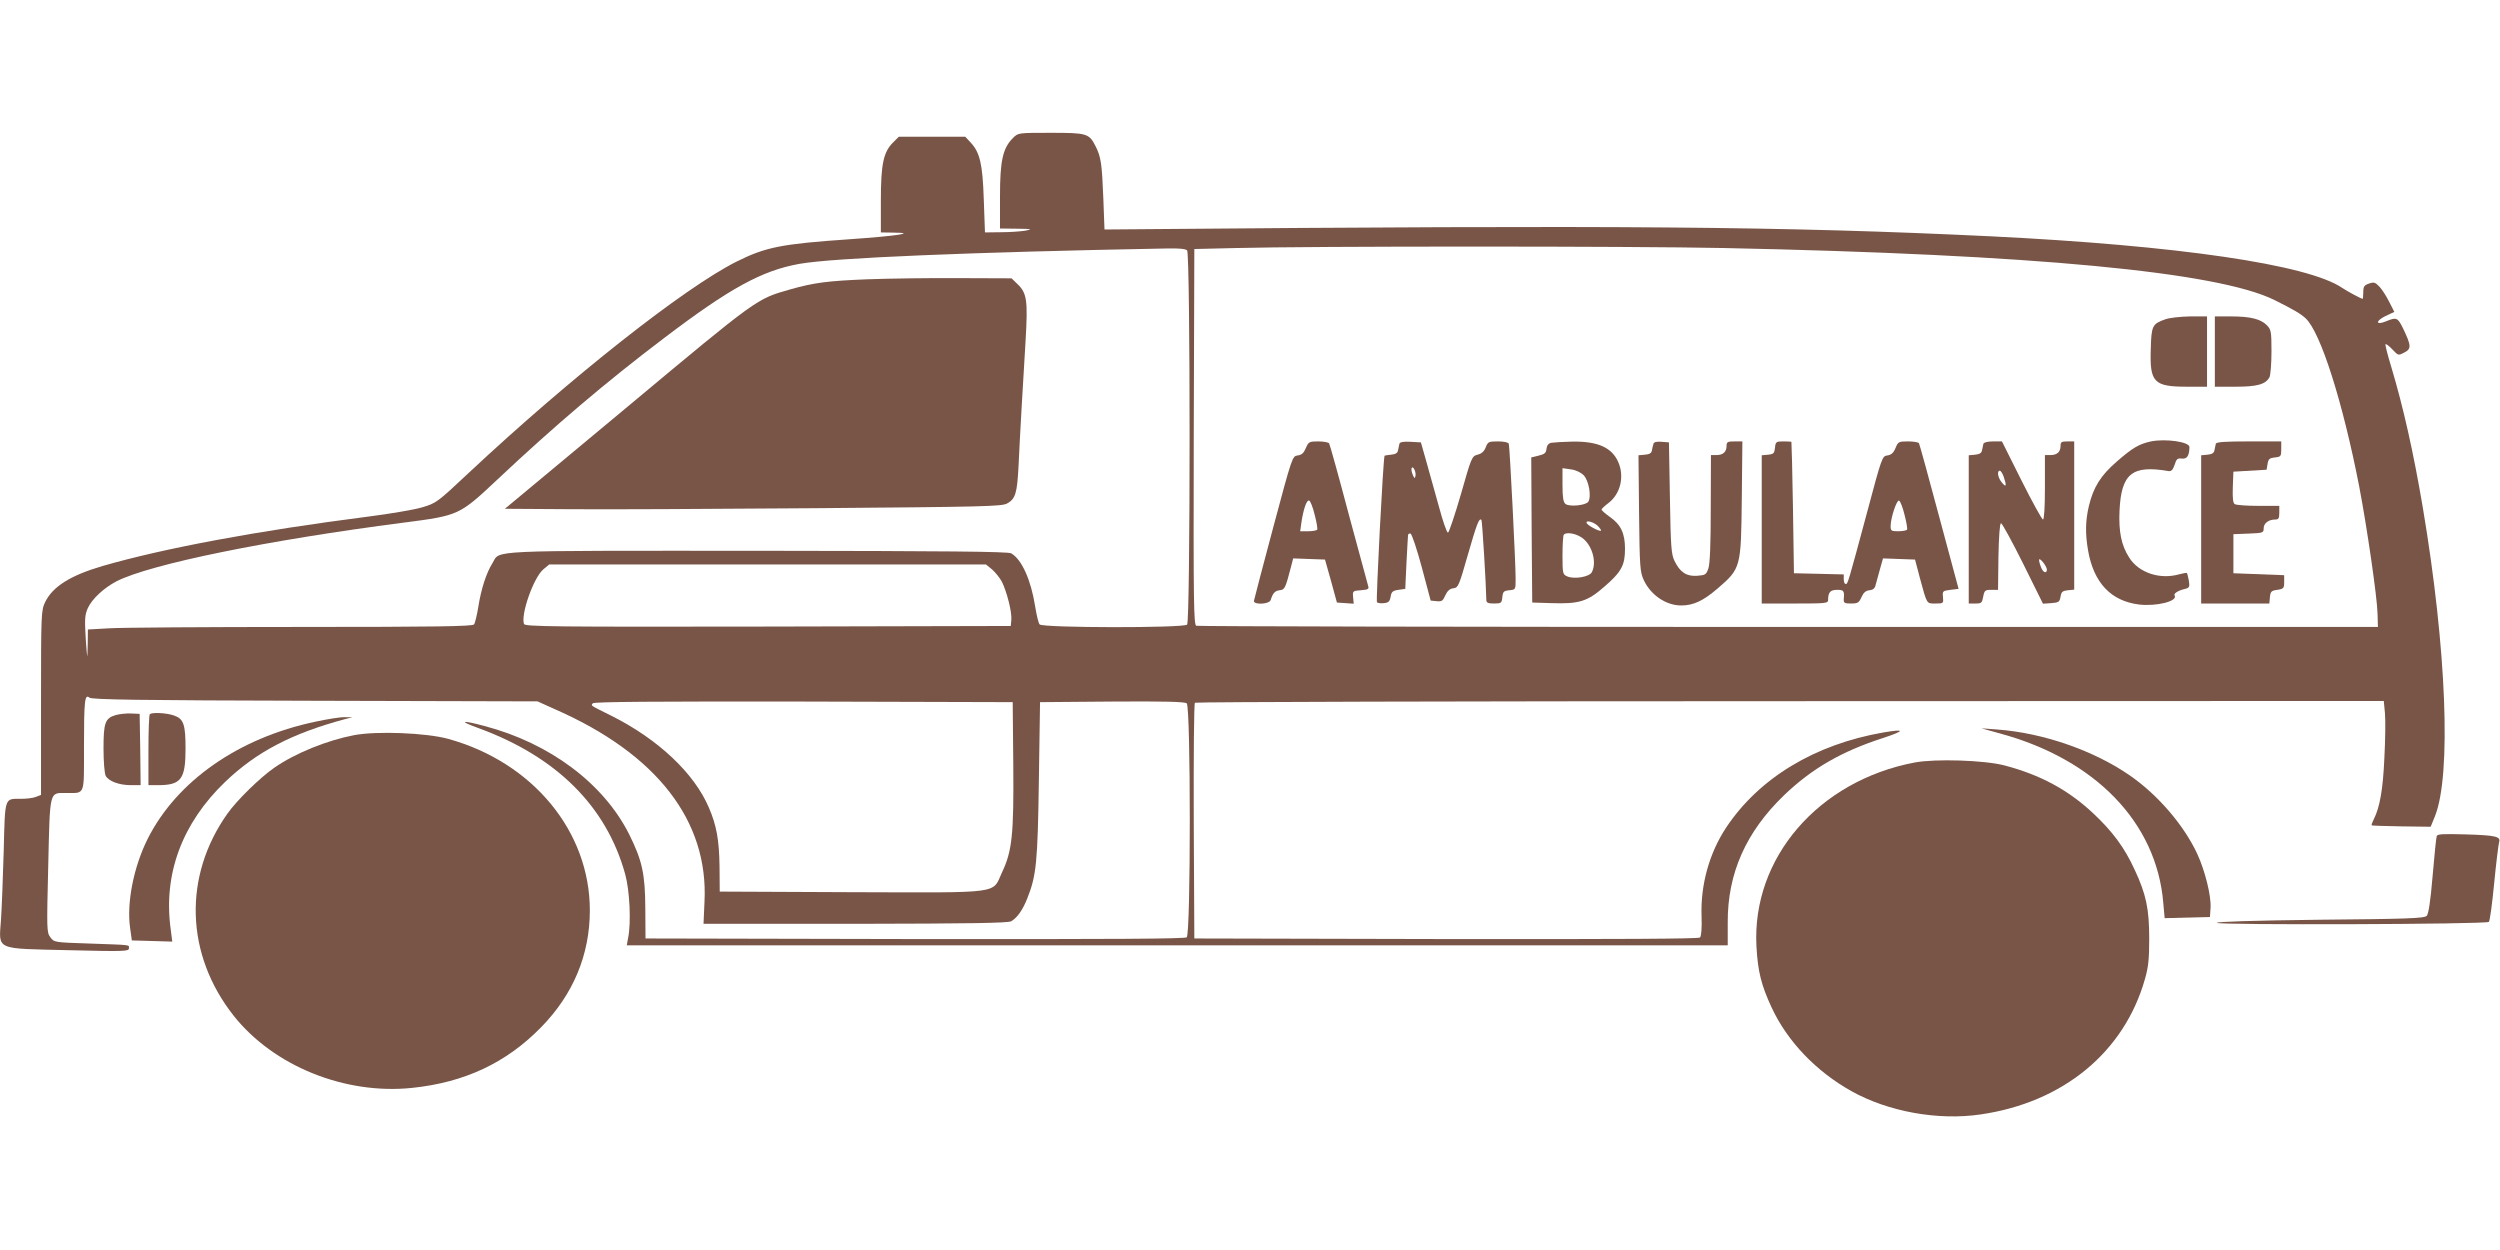
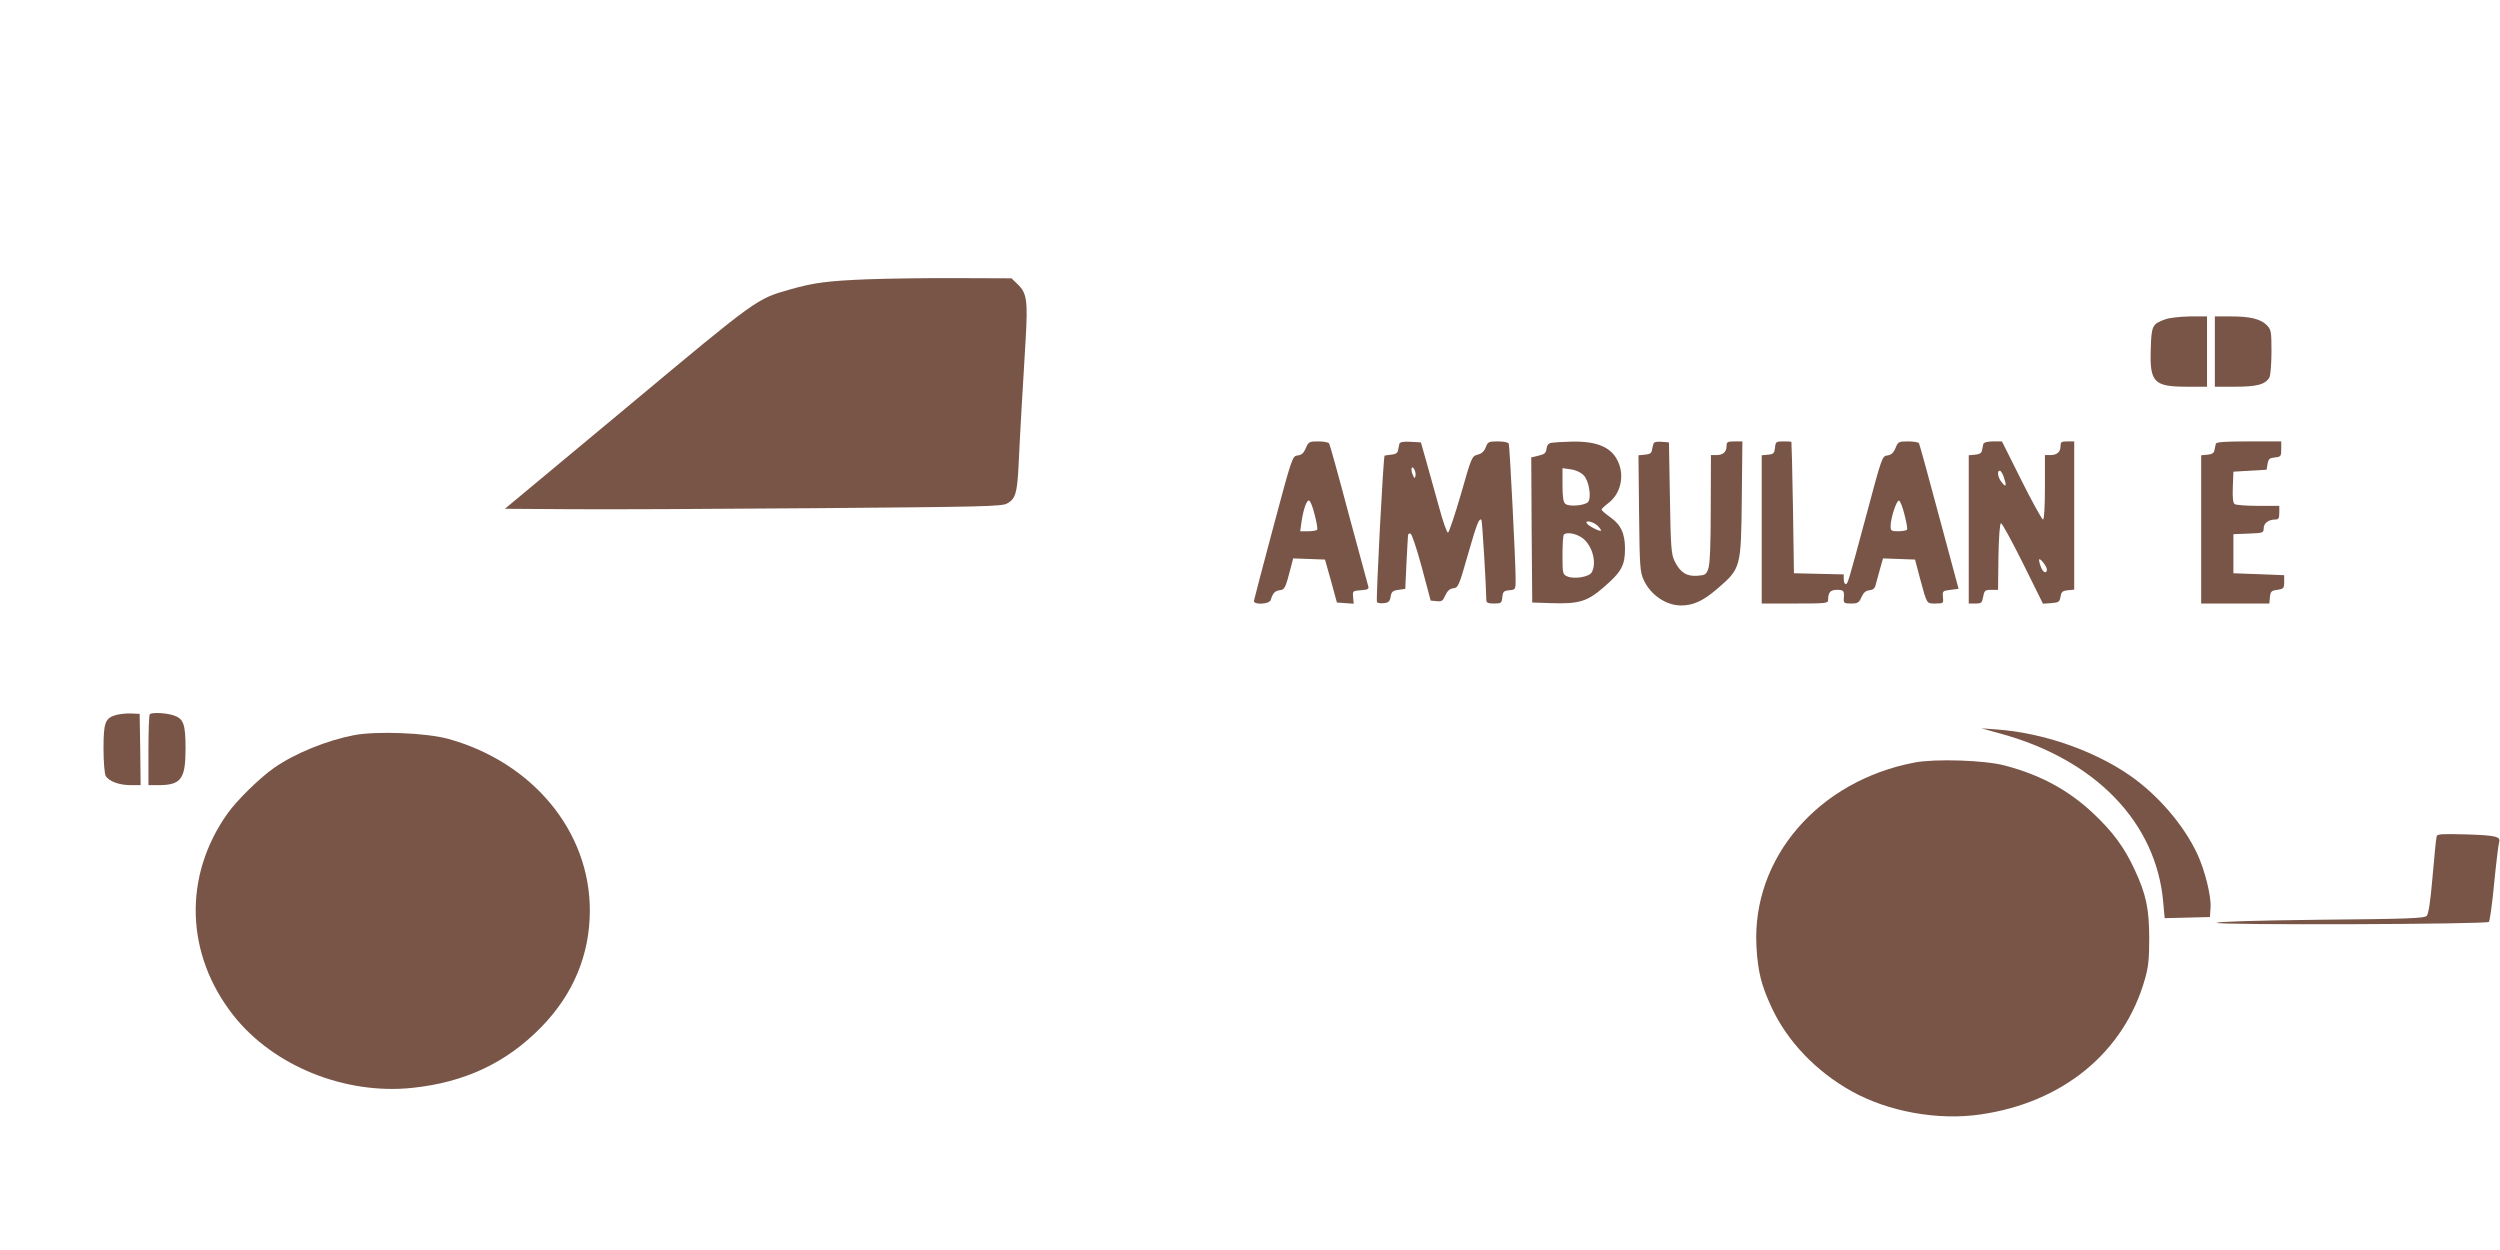
<svg xmlns="http://www.w3.org/2000/svg" version="1.0" width="1280pt" height="640pt" viewBox="0 0 1280 640" preserveAspectRatio="xMidYMid meet">
  <g transform="translate(0,640) scale(0.1,-0.1)" fill="#795548" stroke="none">
-     <path d="M5187 5694 c-53 -52 -67 -117 -67 -299 l0 -165 88 -1 c76 -1 81 -2 42 -10 -25 -4 -81 -8 -126 -8 l-81 -1 -6 168 c-6 184 -20 241 -67 292 l-28 30 -170 0 -170 0 -29 -29 c-50 -49 -63 -112 -63 -297 l0 -164 63 -1 c126 -1 20 -17 -224 -34 -349 -24 -429 -40 -579 -115 -268 -135 -845 -590 -1370 -1081 -162 -152 -166 -155 -240 -177 -41 -12 -165 -33 -275 -47 -569 -73 -1046 -162 -1360 -253 -164 -48 -255 -105 -294 -185 -20 -42 -21 -57 -21 -515 l0 -472 -26 -10 c-14 -6 -49 -10 -77 -10 -85 0 -81 13 -88 -267 -4 -136 -10 -295 -14 -353 -11 -157 -34 -146 347 -155 281 -7 308 -6 308 9 0 20 19 17 -199 25 -183 6 -184 6 -203 32 -19 25 -19 38 -11 368 9 388 5 371 92 371 98 0 91 -18 91 234 0 243 4 274 28 254 12 -10 251 -14 1155 -16 l1139 -3 91 -41 c519 -228 785 -570 764 -985 l-5 -113 776 0 c590 1 782 4 799 13 31 18 59 57 83 118 46 116 53 182 59 604 l6 400 369 3 c264 2 373 -1 382 -9 21 -17 21 -1181 0 -1198 -10 -8 -381 -10 -1392 -9 l-1379 3 -1 155 c-1 177 -16 244 -83 379 -131 260 -406 466 -741 554 -119 32 -133 26 -30 -11 399 -146 655 -400 751 -748 23 -82 31 -248 15 -326 l-7 -38 2819 0 2818 0 0 118 c-1 251 94 463 288 650 143 137 293 224 506 293 115 38 116 48 4 29 -352 -61 -637 -233 -806 -487 -86 -130 -132 -293 -126 -455 2 -59 -1 -101 -8 -108 -7 -7 -410 -9 -1300 -8 l-1289 3 -3 599 c-1 330 1 603 6 608 4 4 1375 8 3047 8 l3040 1 6 -63 c3 -35 2 -137 -3 -228 -7 -160 -23 -253 -54 -314 -8 -16 -13 -30 -11 -32 1 -1 70 -4 152 -5 l150 -2 22 54 c85 212 59 860 -62 1579 -48 284 -100 515 -161 719 -19 62 -33 116 -30 119 3 2 19 -10 35 -27 30 -32 30 -32 61 -16 37 19 36 35 -6 123 -28 57 -34 59 -87 37 -54 -22 -56 1 -3 27 l45 21 -26 51 c-14 28 -36 63 -50 78 -22 23 -29 25 -54 16 -24 -8 -29 -15 -29 -44 0 -19 -2 -34 -3 -34 -8 0 -74 36 -105 56 -176 120 -843 217 -1797 264 -1063 51 -1891 58 -4415 36 l-125 -1 -6 161 c-7 176 -12 211 -40 266 -33 65 -44 68 -230 68 -166 0 -166 0 -192 -26z m3643 -564 c1581 -33 2523 -122 2815 -266 100 -50 134 -70 160 -94 77 -72 190 -429 274 -860 39 -203 92 -566 94 -652 l2 -68 -3017 0 c-1660 0 -3024 3 -3033 6 -13 6 -15 110 -13 968 l3 961 210 5 c386 10 2034 10 2505 0z m-2752 -12 c17 -17 17 -1899 0 -1916 -18 -18 -741 -17 -755 1 -6 6 -16 48 -23 92 -21 135 -69 242 -123 272 -17 9 -317 12 -1300 13 -1411 0 -1314 5 -1356 -64 -31 -49 -58 -133 -72 -223 -7 -43 -17 -84 -22 -90 -7 -10 -197 -13 -887 -13 -482 0 -925 -3 -983 -7 l-107 -6 -1 -81 c-2 -79 -2 -78 -10 34 -6 99 -5 120 10 155 21 48 83 105 148 139 174 88 772 210 1469 300 285 37 285 37 483 223 288 271 555 498 851 722 337 256 502 346 693 380 173 31 874 60 1888 79 55 1 89 -2 97 -10z m-998 -1634 c17 -15 39 -43 50 -63 25 -51 52 -156 48 -195 l-3 -31 -1243 -3 c-1112 -2 -1243 0 -1249 13 -18 48 49 238 99 280 l30 25 1118 0 1118 0 32 -26z m108 -999 c3 -359 -6 -442 -57 -550 -53 -114 12 -105 -771 -103 l-675 3 -1 130 c-2 134 -15 209 -55 301 -75 176 -261 351 -502 471 -109 54 -101 49 -92 62 4 8 324 10 1078 9 l1072 -3 3 -320z" />
    <path d="M11086 4765 c-66 -23 -71 -33 -74 -151 -6 -172 15 -194 187 -194 l101 0 0 180 0 180 -87 0 c-49 -1 -106 -7 -127 -15z" />
    <path d="M11340 4600 l0 -180 105 0 c112 0 155 12 175 49 5 11 10 70 10 131 0 103 -2 113 -24 135 -32 32 -85 45 -183 45 l-83 0 0 -180z" />
-     <path d="M11013 4140 c-60 -13 -94 -32 -176 -104 -82 -71 -119 -131 -142 -227 -18 -77 -19 -140 -4 -228 29 -165 117 -258 260 -276 89 -11 201 17 183 46 -6 10 17 25 50 33 26 6 28 10 23 43 -4 19 -8 37 -10 39 -2 2 -19 -1 -38 -6 -100 -29 -209 7 -258 86 -40 62 -54 133 -49 240 9 190 65 234 251 202 14 -2 22 6 31 32 9 30 15 35 37 32 27 -3 38 15 39 59 0 27 -122 44 -197 29z" />
+     <path d="M11013 4140 z" />
    <path d="M6686 4106 c-11 -26 -21 -35 -42 -38 -27 -3 -28 -5 -125 -368 -54 -201 -98 -371 -99 -377 0 -21 79 -17 86 5 11 36 22 47 46 50 26 3 29 9 58 120 l11 43 82 -3 81 -3 31 -110 30 -110 43 -3 43 -3 -3 33 c-3 32 -2 33 40 36 37 3 42 6 37 22 -3 11 -48 177 -100 369 -51 193 -96 355 -100 361 -3 5 -28 10 -55 10 -47 0 -50 -2 -64 -34z m45 -341 c10 -38 16 -73 13 -77 -3 -4 -24 -8 -46 -8 l-41 0 6 43 c10 69 27 119 40 114 6 -2 19 -34 28 -72z" />
    <path d="M7165 4128 c-2 -7 -5 -22 -7 -33 -2 -14 -12 -21 -36 -23 -17 -2 -32 -4 -33 -5 -7 -14 -45 -744 -39 -750 4 -5 20 -7 36 -5 23 2 30 9 34 33 4 25 11 31 40 35 l35 5 6 130 c4 72 7 136 8 143 0 8 6 12 13 10 7 -3 33 -81 58 -174 l45 -169 31 -3 c26 -3 32 2 44 30 11 23 23 34 41 36 25 3 29 12 74 170 46 160 58 192 70 180 4 -4 24 -337 25 -410 0 -14 9 -18 39 -18 37 0 40 2 43 33 3 28 7 32 36 35 32 3 32 3 32 60 0 80 -30 674 -35 690 -3 7 -23 12 -56 12 -47 0 -51 -2 -62 -30 -8 -21 -21 -33 -42 -38 -29 -8 -31 -12 -85 -202 -31 -107 -61 -195 -66 -197 -6 -2 -27 59 -47 134 -21 76 -50 181 -65 233 l-27 95 -53 3 c-36 2 -54 -1 -57 -10z m82 -166 c-3 -14 -6 -12 -14 8 -6 14 -8 29 -5 34 7 13 24 -22 19 -42z" />
    <path d="M7943 4133 c-15 -3 -23 -13 -25 -31 -2 -21 -10 -28 -41 -35 l-37 -9 2 -372 3 -371 95 -3 c146 -5 187 8 274 84 88 76 106 110 106 194 0 79 -21 124 -77 163 -24 17 -43 34 -43 38 0 4 16 19 36 34 60 46 82 134 50 208 -32 75 -104 108 -235 106 -47 -1 -96 -4 -108 -6z m165 -166 c27 -27 41 -110 24 -136 -13 -19 -98 -27 -117 -11 -11 9 -15 34 -15 98 l0 85 42 -6 c25 -3 51 -15 66 -30z m71 -258 c12 -12 20 -23 18 -26 -6 -6 -64 24 -72 37 -12 19 31 10 54 -11z m-84 -59 c55 -34 83 -127 55 -180 -13 -24 -91 -37 -126 -21 -23 10 -24 15 -24 109 0 54 3 102 7 105 13 13 56 7 88 -13z" />
    <path d="M8466 4128 c-3 -7 -6 -22 -8 -33 -2 -15 -12 -21 -36 -23 l-33 -3 3 -297 c3 -277 5 -300 24 -342 36 -77 114 -130 192 -130 62 0 113 24 185 86 121 104 121 107 125 462 l3 292 -40 0 c-36 0 -41 -3 -41 -23 0 -31 -18 -47 -52 -47 l-28 0 -1 -272 c0 -184 -4 -284 -12 -308 -11 -32 -15 -35 -58 -38 -54 -4 -87 18 -115 75 -17 34 -20 71 -24 323 l-5 285 -38 3 c-24 2 -39 -1 -41 -10z" />
    <path d="M9088 4108 c-3 -29 -7 -33 -35 -36 l-33 -3 0 -380 0 -379 170 0 c161 0 170 1 170 19 0 38 11 51 46 51 34 0 38 -5 34 -47 -1 -20 3 -23 37 -23 35 0 41 4 54 33 10 23 22 33 41 35 19 2 28 10 32 30 4 15 14 51 22 80 l15 53 82 -3 82 -3 25 -95 c37 -136 33 -130 80 -130 41 0 41 1 38 33 -3 31 -1 32 38 37 l42 5 -99 368 c-54 203 -101 373 -104 378 -4 5 -29 9 -56 9 -48 0 -51 -2 -64 -34 -11 -26 -22 -35 -42 -38 -26 -3 -28 -8 -104 -293 -98 -364 -98 -365 -109 -365 -6 0 -10 11 -10 25 l0 24 -127 3 -128 3 -5 335 c-3 184 -7 336 -8 338 -1 1 -20 2 -41 2 -37 0 -40 -2 -43 -32z m663 -343 c10 -38 16 -73 13 -77 -3 -4 -23 -8 -45 -8 -35 0 -39 2 -39 26 0 42 31 135 43 131 6 -2 19 -34 28 -72z" />
    <path d="M10155 4128 c-2 -7 -5 -22 -7 -33 -2 -14 -12 -21 -36 -23 l-32 -3 0 -380 0 -379 34 0 c31 0 34 3 40 35 6 32 10 35 41 35 l35 0 2 170 c2 104 7 170 13 171 6 0 56 -92 113 -206 l102 -206 43 3 c38 3 42 6 47 33 4 25 10 30 38 33 l32 3 0 380 0 379 -35 0 c-30 0 -35 -3 -35 -23 0 -31 -18 -47 -52 -47 l-28 0 0 -165 c0 -103 -4 -165 -10 -165 -5 0 -55 90 -110 200 l-100 200 -45 0 c-28 0 -47 -5 -50 -12z m104 -169 c16 -47 13 -57 -9 -30 -21 24 -27 61 -11 61 5 0 14 -14 20 -31z m221 -475 c0 -23 -20 -16 -30 12 -6 14 -10 31 -10 37 1 17 40 -32 40 -49z" />
    <path d="M11345 4128 c-2 -7 -5 -22 -7 -33 -2 -14 -12 -21 -36 -23 l-32 -3 0 -380 0 -379 174 0 175 0 3 33 c3 28 7 33 38 37 32 5 35 8 35 40 l0 35 -130 5 -130 5 0 100 0 100 78 3 c74 3 77 4 77 27 0 26 25 45 59 45 17 0 21 6 21 35 l0 35 -107 0 c-60 0 -114 4 -121 9 -9 5 -12 30 -10 87 l3 79 85 5 85 5 5 30 c4 25 10 30 38 33 30 3 32 6 32 43 l0 39 -165 0 c-124 0 -167 -3 -170 -12z" />
    <path d="M4440 4970 c-200 -8 -273 -17 -395 -52 -172 -49 -163 -42 -834 -602 l-626 -521 315 -2 c173 -2 745 1 1270 5 867 7 958 9 986 24 43 23 52 53 59 193 7 154 22 411 36 641 12 205 7 243 -41 289 l-31 30 -272 1 c-150 1 -360 -2 -467 -6z" />
    <path d="M593 2739 c-55 -16 -63 -39 -63 -172 0 -66 5 -127 11 -139 15 -28 69 -48 129 -48 l50 0 -2 183 -3 182 -45 2 c-25 1 -59 -3 -77 -8z" />
    <path d="M767 2743 c-4 -3 -7 -87 -7 -185 l0 -178 49 0 c118 0 141 30 141 187 0 125 -10 153 -60 170 -38 13 -113 17 -123 6z" />
-     <path d="M1615 2705 c-394 -83 -710 -304 -859 -600 -72 -144 -108 -328 -90 -455 l9 -65 104 -3 103 -3 -8 63 c-39 282 58 543 279 755 161 154 341 248 617 322 l35 9 -40 0 c-22 1 -89 -10 -150 -23z" />
    <path d="M10235 2646 c492 -132 807 -457 841 -869 l7 -78 116 3 116 3 3 48 c4 60 -29 191 -68 275 -68 146 -199 299 -340 398 -185 130 -449 222 -685 239 l-80 6 90 -25z" />
    <path d="M1813 2636 c-140 -27 -301 -92 -409 -167 -71 -49 -191 -166 -239 -234 -228 -321 -216 -722 31 -1035 204 -258 570 -406 914 -370 269 28 482 128 660 310 165 168 250 372 250 599 0 404 -292 758 -725 878 -113 31 -366 41 -482 19z" />
    <path d="M9803 2496 c-494 -94 -834 -490 -810 -941 7 -130 25 -200 78 -314 81 -174 228 -327 409 -428 188 -105 443 -151 660 -119 423 61 736 319 842 693 18 62 22 104 22 208 0 152 -16 227 -75 353 -52 113 -112 194 -212 288 -128 120 -271 197 -454 245 -102 27 -354 35 -460 15z" />
    <path d="M12476 2119 c-3 -8 -12 -99 -21 -204 -11 -131 -21 -194 -30 -204 -12 -13 -101 -16 -545 -20 -343 -4 -530 -10 -530 -16 0 -12 1381 -8 1393 5 5 4 17 92 27 196 10 104 22 199 25 210 10 31 -12 37 -172 42 -115 3 -144 2 -147 -9z" />
  </g>
</svg>